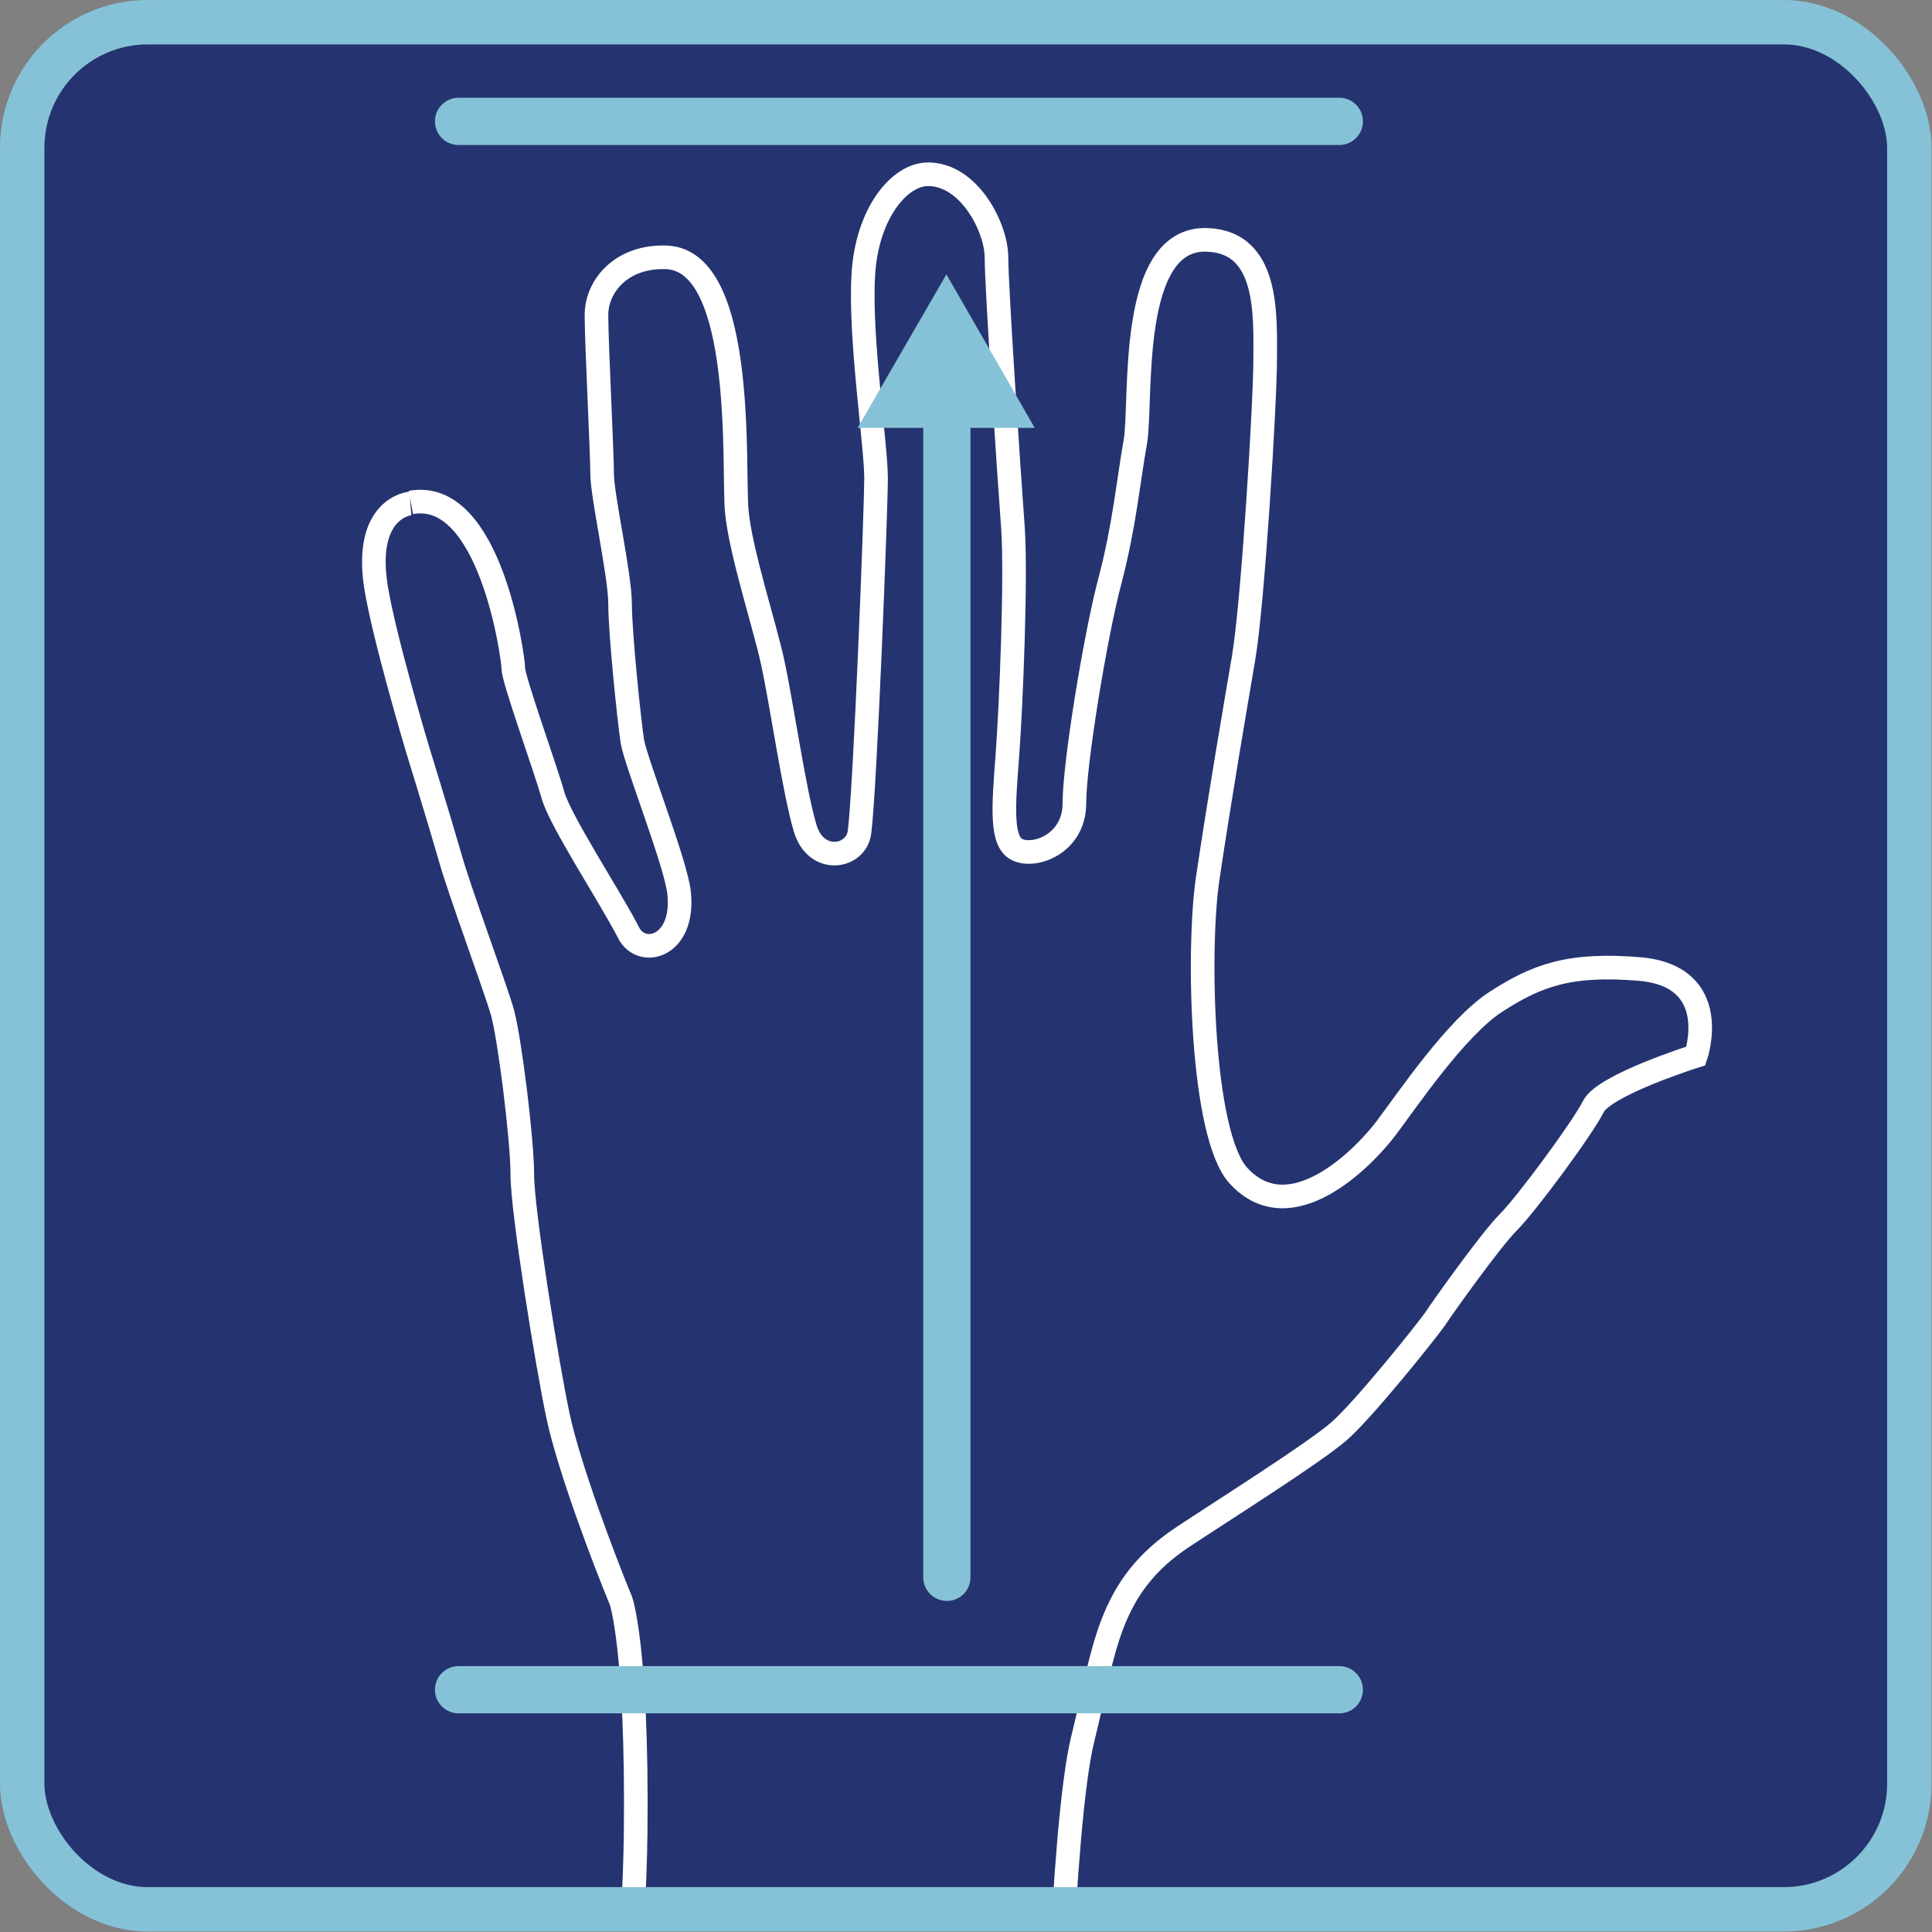
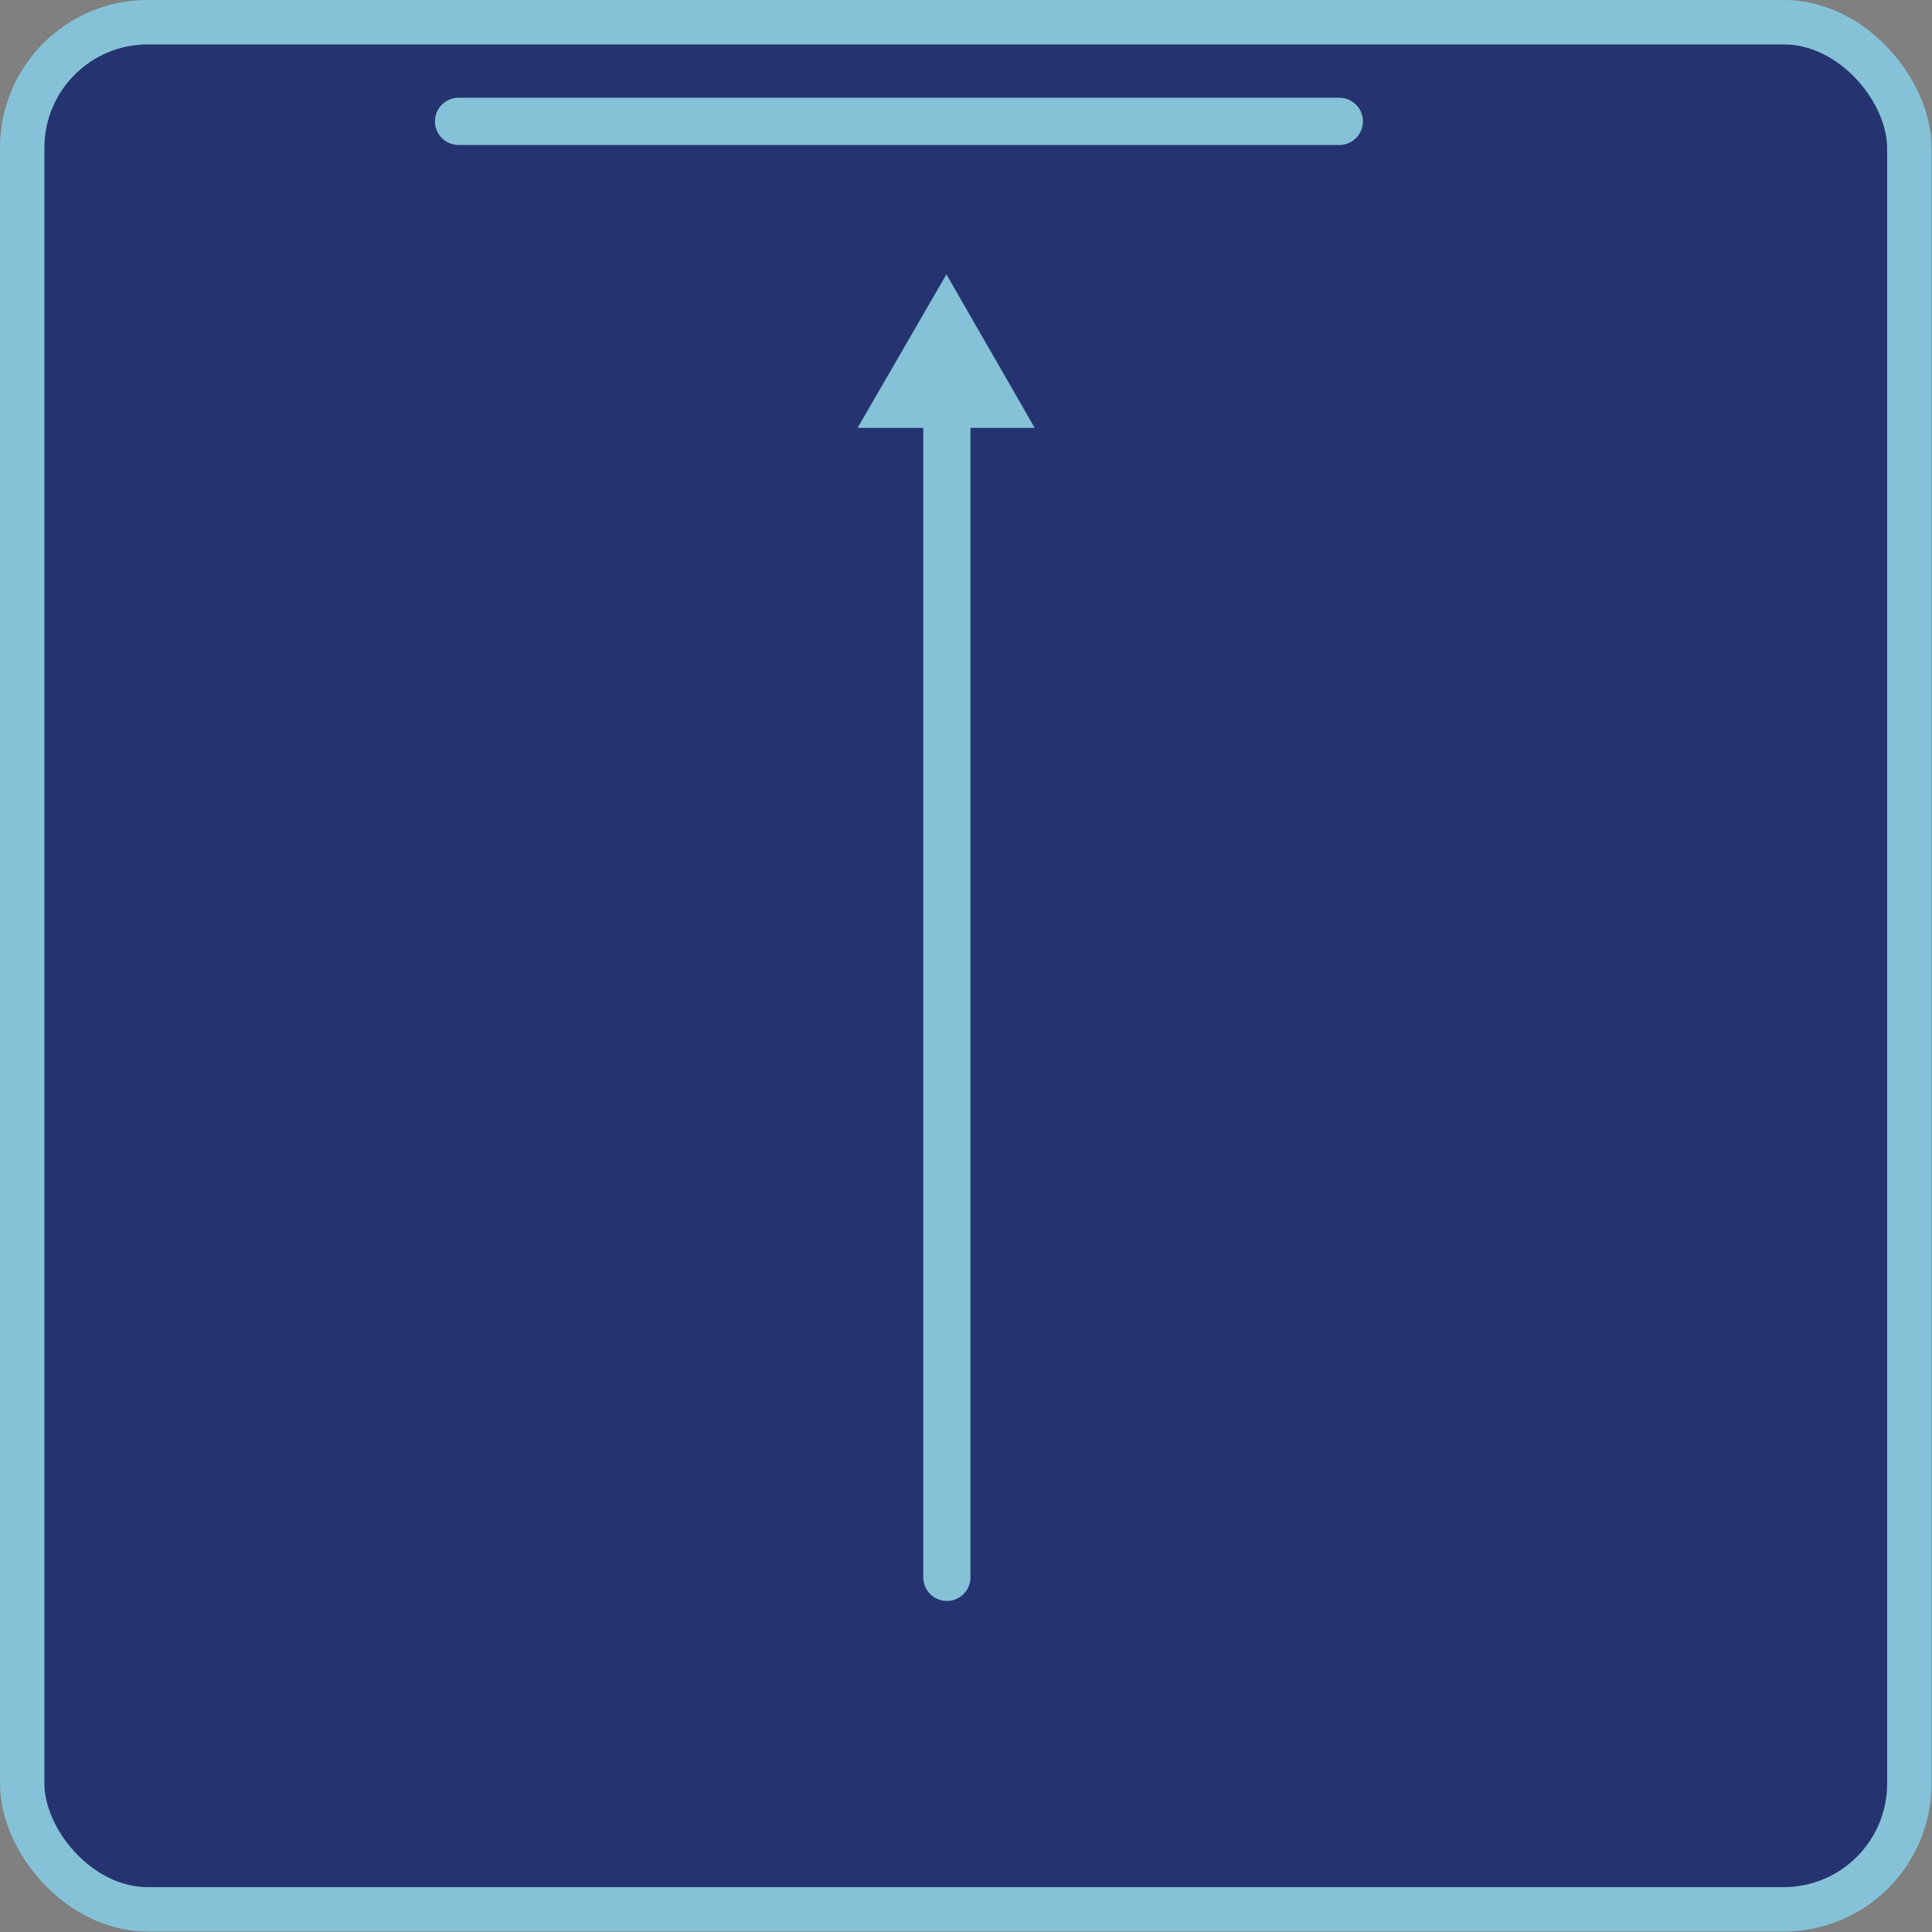
<svg xmlns="http://www.w3.org/2000/svg" id="Livello_2" data-name="Livello 2" viewBox="0 0 40.91 40.91">
  <rect x="0" y="0" width="40.91" height="40.91" fill="#808080" stroke="none" />
  <defs>
    <style>
      .cls-1, .cls-2, .cls-3, .cls-4 {
        fill: none;
      }

      .cls-5 {
        fill: #253470;
      }

      .cls-6 {
        fill: #86c2d7;
      }

      .cls-2 {
        stroke-width: .94px;
      }

      .cls-2, .cls-3 {
        stroke: #86c2d7;
      }

      .cls-3 {
        stroke-linecap: round;
        stroke-linejoin: round;
        stroke-width: 1px;
      }

      .cls-4 {
        stroke: #fff;
        stroke-width: .5px;
      }

      .cls-7 {
        clip-path: url(#clippath);
      }
    </style>
    <clipPath id="clippath">
      <path class="cls-1" d="M3.13.47h34.64c1.47,0,2.66,1.19,2.66,2.66v34.64c0,1.47-1.19,2.67-2.67,2.67H3.13c-1.47,0-2.67-1.19-2.67-2.67V3.13C.47,1.66,1.66.47,3.13.47Z" />
    </clipPath>
  </defs>
  <g id="Livello_1-2" data-name="Livello 1">
    <g>
      <g class="cls-7">
        <rect class="cls-5" x=".25" y=".47" width="40.19" height="40.19" rx="2.68" ry="2.68" />
-         <path class="cls-4" d="M8.69,10.66s-.99.08-.73,1.76c.17,1.07.88,3.44.88,3.44,0,0,.46,1.49.69,2.29.19.69.96,2.76,1.11,3.29.15.54.42,2.68.42,3.44s.53,4.05.76,5.12c.23,1.07.95,2.98,1.33,3.9,0,0,.35,1,.31,4.9-.02,2.07-.38,6.73-.38,6.73h9.24s.15-6.89.61-8.72c.46-1.84.5-3.21,2.14-4.28.83-.55,2.75-1.76,3.28-2.22.53-.46,1.87-2.14,2.03-2.37.15-.23,1.18-1.68,1.56-2.06.38-.38,1.57-1.99,1.8-2.45.23-.46,2.17-1.07,2.17-1.07,0,0,.58-1.68-1.18-1.84-1.52-.13-2.21.15-3.05.69-.84.54-1.87,2.07-2.33,2.68-.46.61-2.02,2.22-3.13,1-.78-.86-.87-4.74-.65-6.27.26-1.75.58-3.61.76-4.67.2-1.15.46-5.43.46-6.35s.08-2.47-1.22-2.52c-1.71-.08-1.38,3.44-1.53,4.28-.15.84-.23,1.76-.53,2.91-.31,1.15-.76,3.9-.76,4.74s-.81,1.15-1.19.99c-.38-.15-.31-.92-.23-1.99.08-1.07.19-3.75.12-4.82-.08-1.07-.35-5.12-.35-5.74s-.57-1.76-1.45-1.76c-.61,0-1.3.84-1.37,2.14-.08,1.3.27,3.6.27,4.29s-.23,6.58-.35,7.5c-.07.55-.92.69-1.15-.08-.23-.76-.49-2.6-.69-3.52-.16-.75-.69-2.37-.76-3.21-.08-.84.2-5.28-1.48-5.36-.96-.04-1.49.61-1.49,1.22s.12,2.91.12,3.37.38,2.14.38,2.75.19,2.45.26,2.91c.08.46.93,2.6.99,3.21.12,1.15-.8,1.38-1.07.84-.39-.76-1.45-2.37-1.6-2.91-.15-.54-.84-2.45-.84-2.68s-.49-3.83-2.17-3.52" />
      </g>
      <rect class="cls-2" x=".47" y=".47" width="39.96" height="39.96" rx="2.66" ry="2.66" />
-       <line class="cls-3" x1="9.71" y1="35.78" x2="28.36" y2="35.78" />
      <line class="cls-3" x1="9.71" y1="2.57" x2="28.36" y2="2.57" />
      <line class="cls-3" x1="20.05" y1="33.4" x2="20.05" y2="8.51" />
      <polygon class="cls-6" points="21.91 9.06 20.04 5.81 18.16 9.06 21.91 9.06" />
    </g>
  </g>
</svg>